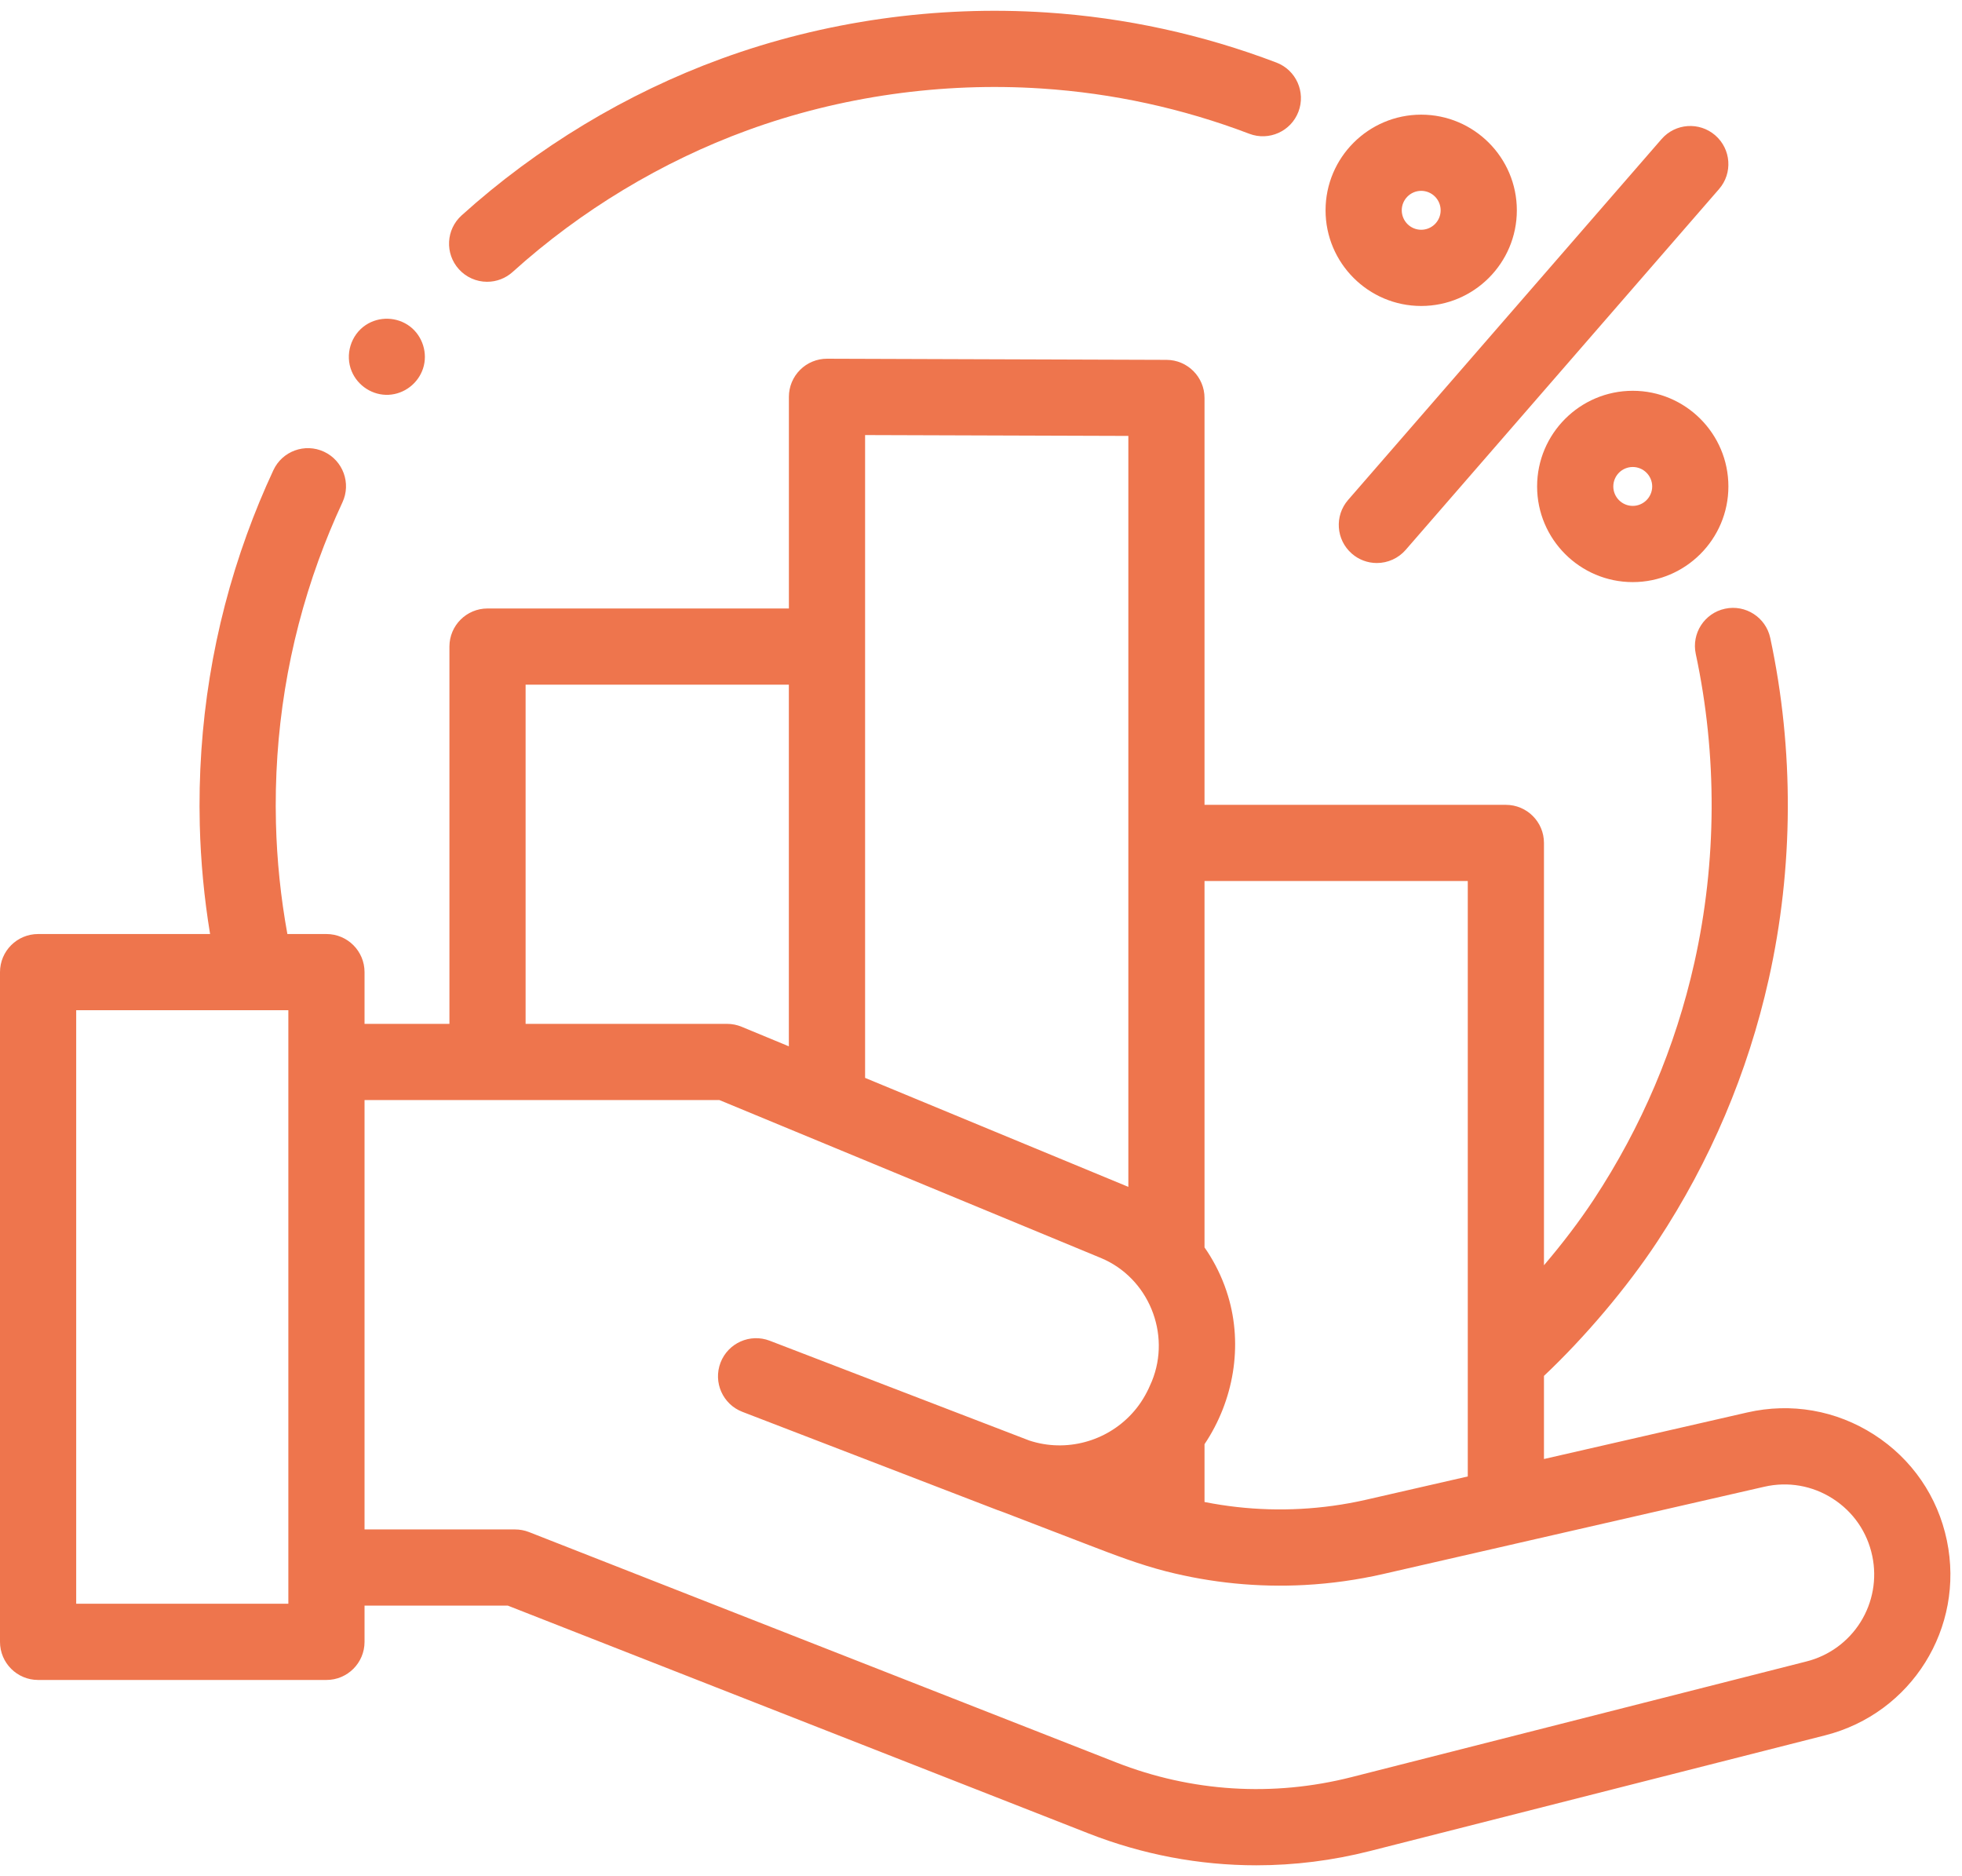
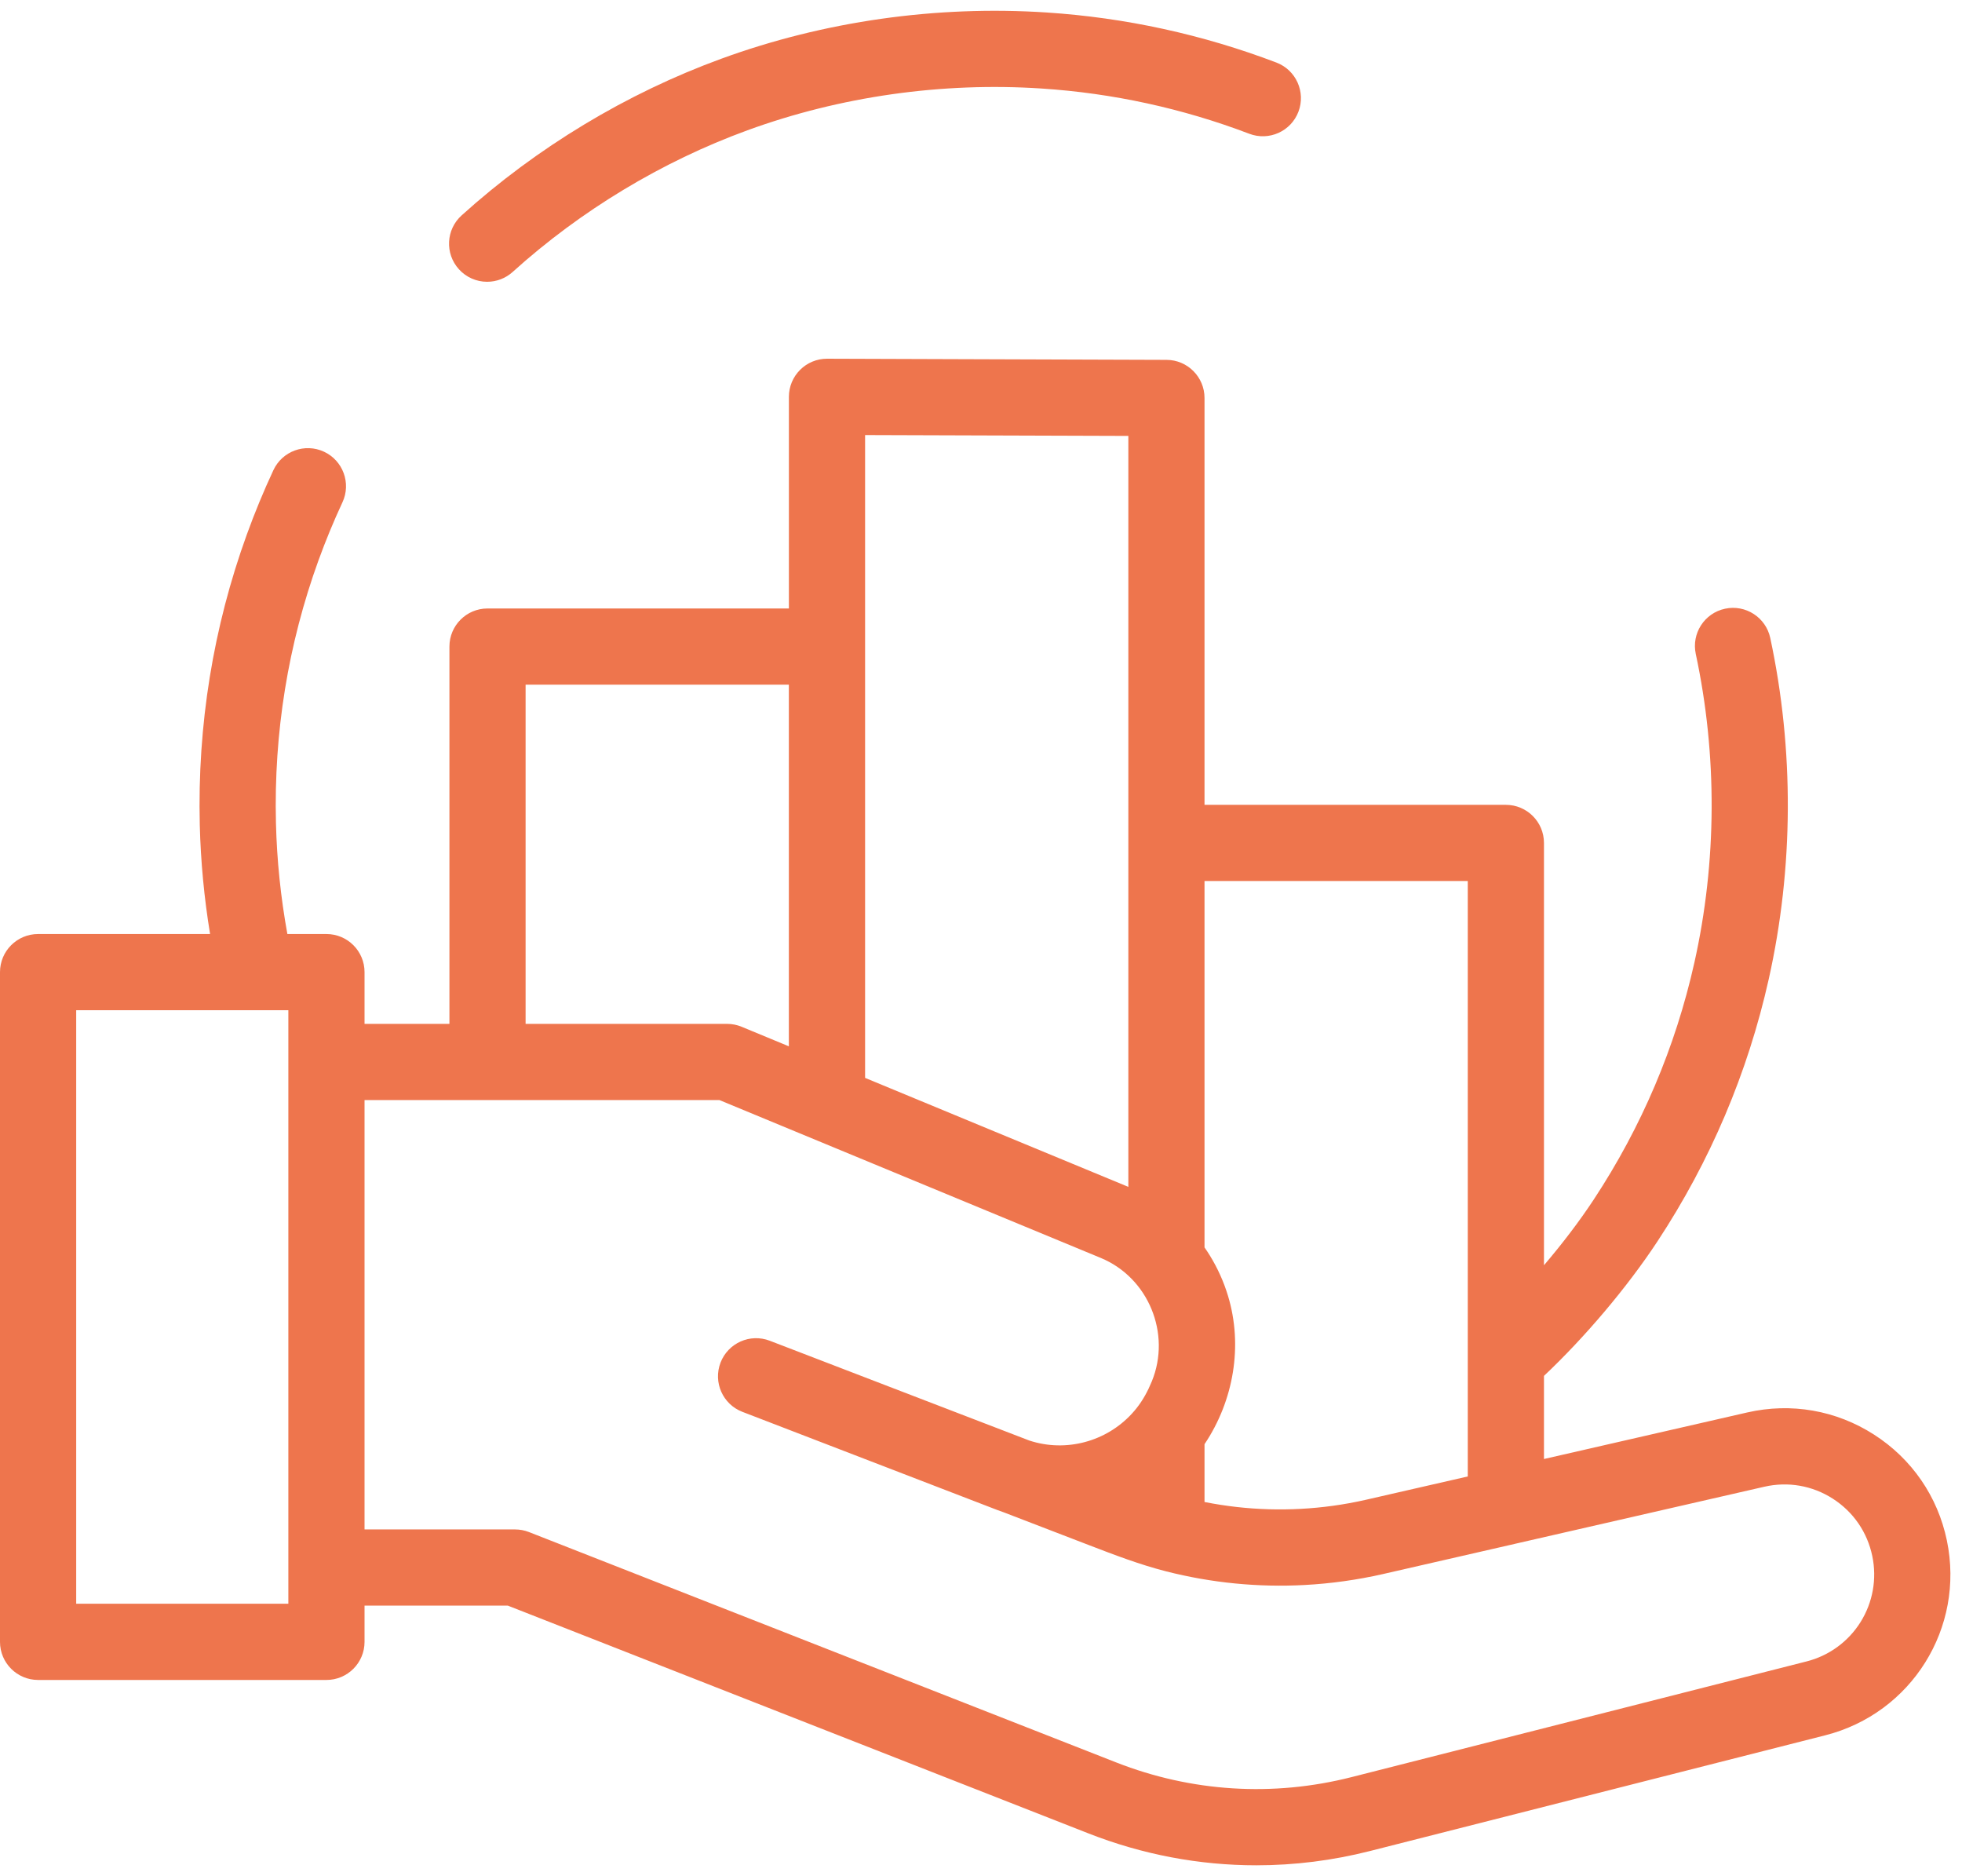
<svg xmlns="http://www.w3.org/2000/svg" width="91" height="87" viewBox="0 0 91 87" fill="none">
  <path d="M90.299 71.44C89.875 69.397 88.674 67.652 86.917 66.525C85.161 65.399 83.074 65.035 81.04 65.5L71.611 67.659V63.804C73.502 62.023 75.471 59.697 76.871 57.572C79.327 53.844 81.065 49.75 82.036 45.407C83.192 40.24 83.217 34.77 82.107 29.585C81.903 28.632 80.964 28.023 80.01 28.228C79.055 28.432 78.448 29.371 78.652 30.325C79.655 35.014 79.633 39.962 78.588 44.636C77.71 48.56 76.139 52.258 73.92 55.627C73.262 56.626 72.464 57.674 71.611 58.674V39.09C71.611 38.114 70.82 37.323 69.844 37.323H55.867V18.455C55.867 17.482 55.079 16.692 54.106 16.688L38.363 16.635H38.357C38.126 16.635 37.896 16.68 37.682 16.769C37.468 16.857 37.274 16.987 37.11 17.151C36.945 17.314 36.815 17.509 36.725 17.724C36.636 17.939 36.59 18.169 36.59 18.402V28.217H22.612C21.636 28.217 20.845 29.008 20.845 29.984V47.48H16.908V45.081C16.908 44.105 16.117 43.314 15.141 43.314H13.329C13.02 41.615 12.842 39.894 12.799 38.168C12.696 33.979 13.36 29.881 14.772 25.985C15.103 25.073 15.474 24.175 15.883 23.295C16.295 22.41 15.911 21.359 15.027 20.947C14.142 20.536 13.091 20.919 12.68 21.804C12.226 22.777 11.816 23.771 11.45 24.781C9.887 29.091 9.153 33.625 9.266 38.255C9.309 39.95 9.469 41.641 9.744 43.314H1.767C0.791 43.314 0 44.105 0 45.081V76.138C0 77.114 0.791 77.905 1.767 77.905H15.141C16.117 77.905 16.908 77.114 16.908 76.138V74.458H23.554L50.477 85.018C52.991 86.004 55.624 86.5 58.271 86.5C60.036 86.5 61.808 86.279 63.553 85.835L84.656 80.472C88.661 79.454 91.14 75.487 90.299 71.44ZM68.077 40.857V68.468L63.354 69.549C62.846 69.665 62.333 69.758 61.816 69.829C59.846 70.1 57.843 70.042 55.892 69.657C55.883 69.655 55.875 69.653 55.867 69.651V66.972C57.214 64.963 57.661 62.414 56.955 60.088C56.758 59.438 56.478 58.815 56.123 58.236C56.043 58.105 55.958 57.977 55.87 57.851C55.87 57.849 55.868 57.847 55.867 57.845V40.856H68.078L68.077 40.857ZM40.124 20.175L52.334 20.215V55.039L45.51 52.215L40.124 49.985V20.175ZM24.378 31.75H36.588V48.521L34.397 47.614C34.183 47.525 33.953 47.48 33.721 47.48H24.378V31.75ZM13.374 74.371H3.534V46.847H11.87C11.873 46.847 11.877 46.848 11.881 46.848C11.885 46.848 11.887 46.847 11.891 46.847H13.374V74.371ZM83.785 77.047L62.683 82.411C59.04 83.336 55.266 83.1 51.767 81.728L24.534 71.046C24.328 70.966 24.109 70.925 23.888 70.925H16.908V51.014H33.369L44.801 55.746L51.057 58.335C53.27 59.253 54.33 61.85 53.422 64.06C53.24 64.504 53.014 64.926 52.715 65.302C51.609 66.698 49.787 67.314 48.084 66.9L48.042 66.889C47.94 66.864 47.839 66.834 47.738 66.801L35.85 62.231C35.753 62.194 35.702 62.174 35.702 62.174C34.792 61.824 33.77 62.278 33.419 63.189C33.069 64.1 33.523 65.123 34.434 65.472C34.434 65.472 41.137 68.049 46.249 70.021C46.352 70.061 46.454 70.098 46.556 70.132L50.481 71.642C51.668 72.098 52.849 72.552 54.084 72.868C56.184 73.404 58.354 73.618 60.518 73.501C61.739 73.435 62.952 73.265 64.144 72.994L70.238 71.599C70.245 71.598 70.251 71.595 70.257 71.594L81.829 68.945C82.929 68.693 84.059 68.889 85.009 69.499C85.96 70.109 86.609 71.054 86.839 72.159C87.06 73.211 86.865 74.307 86.296 75.218C85.727 76.129 84.827 76.785 83.785 77.047ZM22.594 13.067C23.032 13.067 23.454 12.905 23.778 12.611C26.931 9.764 30.695 7.492 34.667 6.042C38.971 4.471 43.688 3.801 48.31 4.105C51.608 4.32 54.855 5.027 57.943 6.203C58.854 6.55 59.876 6.093 60.223 5.181C60.57 4.269 60.113 3.248 59.201 2.901C55.783 1.6 52.191 0.817 48.542 0.579C43.433 0.243 38.216 0.984 33.456 2.723C29.061 4.327 24.896 6.84 21.41 9.989C20.685 10.643 20.629 11.76 21.283 12.484C21.448 12.668 21.651 12.815 21.877 12.915C22.102 13.016 22.347 13.067 22.594 13.067Z" fill="#EE754D" />
-   <path d="M62.702 25.676C63.023 25.956 63.434 26.109 63.86 26.109C64.113 26.109 64.363 26.055 64.593 25.95C64.824 25.846 65.029 25.692 65.195 25.502L79.731 8.768C80.372 8.032 80.293 6.916 79.556 6.276C78.819 5.636 77.704 5.714 77.064 6.451L62.527 23.184C61.887 23.92 61.965 25.036 62.702 25.676ZM75.729 18.122C73.283 18.122 71.293 20.112 71.293 22.558C71.293 25.004 73.283 26.994 75.729 26.994C78.175 26.994 80.165 25.003 80.165 22.558C80.165 20.112 78.175 18.122 75.729 18.122ZM75.729 23.46C75.49 23.46 75.26 23.365 75.091 23.195C74.922 23.026 74.827 22.797 74.827 22.558C74.827 22.319 74.922 22.09 75.091 21.92C75.26 21.751 75.49 21.656 75.729 21.656C75.968 21.656 76.197 21.751 76.366 21.921C76.535 22.09 76.631 22.319 76.631 22.558C76.631 22.797 76.535 23.026 76.366 23.195C76.197 23.364 75.968 23.46 75.729 23.46ZM65.917 14.189C68.363 14.189 70.353 12.199 70.353 9.753C70.353 7.307 68.363 5.317 65.917 5.317C63.471 5.317 61.481 7.307 61.481 9.753C61.481 12.199 63.471 14.189 65.917 14.189ZM65.917 8.85C66.157 8.851 66.386 8.946 66.555 9.115C66.724 9.285 66.819 9.514 66.819 9.753C66.819 9.992 66.724 10.222 66.555 10.391C66.386 10.56 66.156 10.655 65.917 10.655C65.678 10.655 65.449 10.56 65.28 10.391C65.111 10.222 65.016 9.992 65.015 9.753C65.015 9.256 65.42 8.85 65.917 8.85ZM16.312 17.219C16.595 17.898 17.291 18.346 18.029 18.308C18.758 18.27 19.397 17.776 19.623 17.083C19.851 16.384 19.602 15.588 19.018 15.141C18.422 14.687 17.586 14.659 16.962 15.074C16.27 15.534 15.992 16.452 16.312 17.219Z" fill="#EE754D" />
</svg>